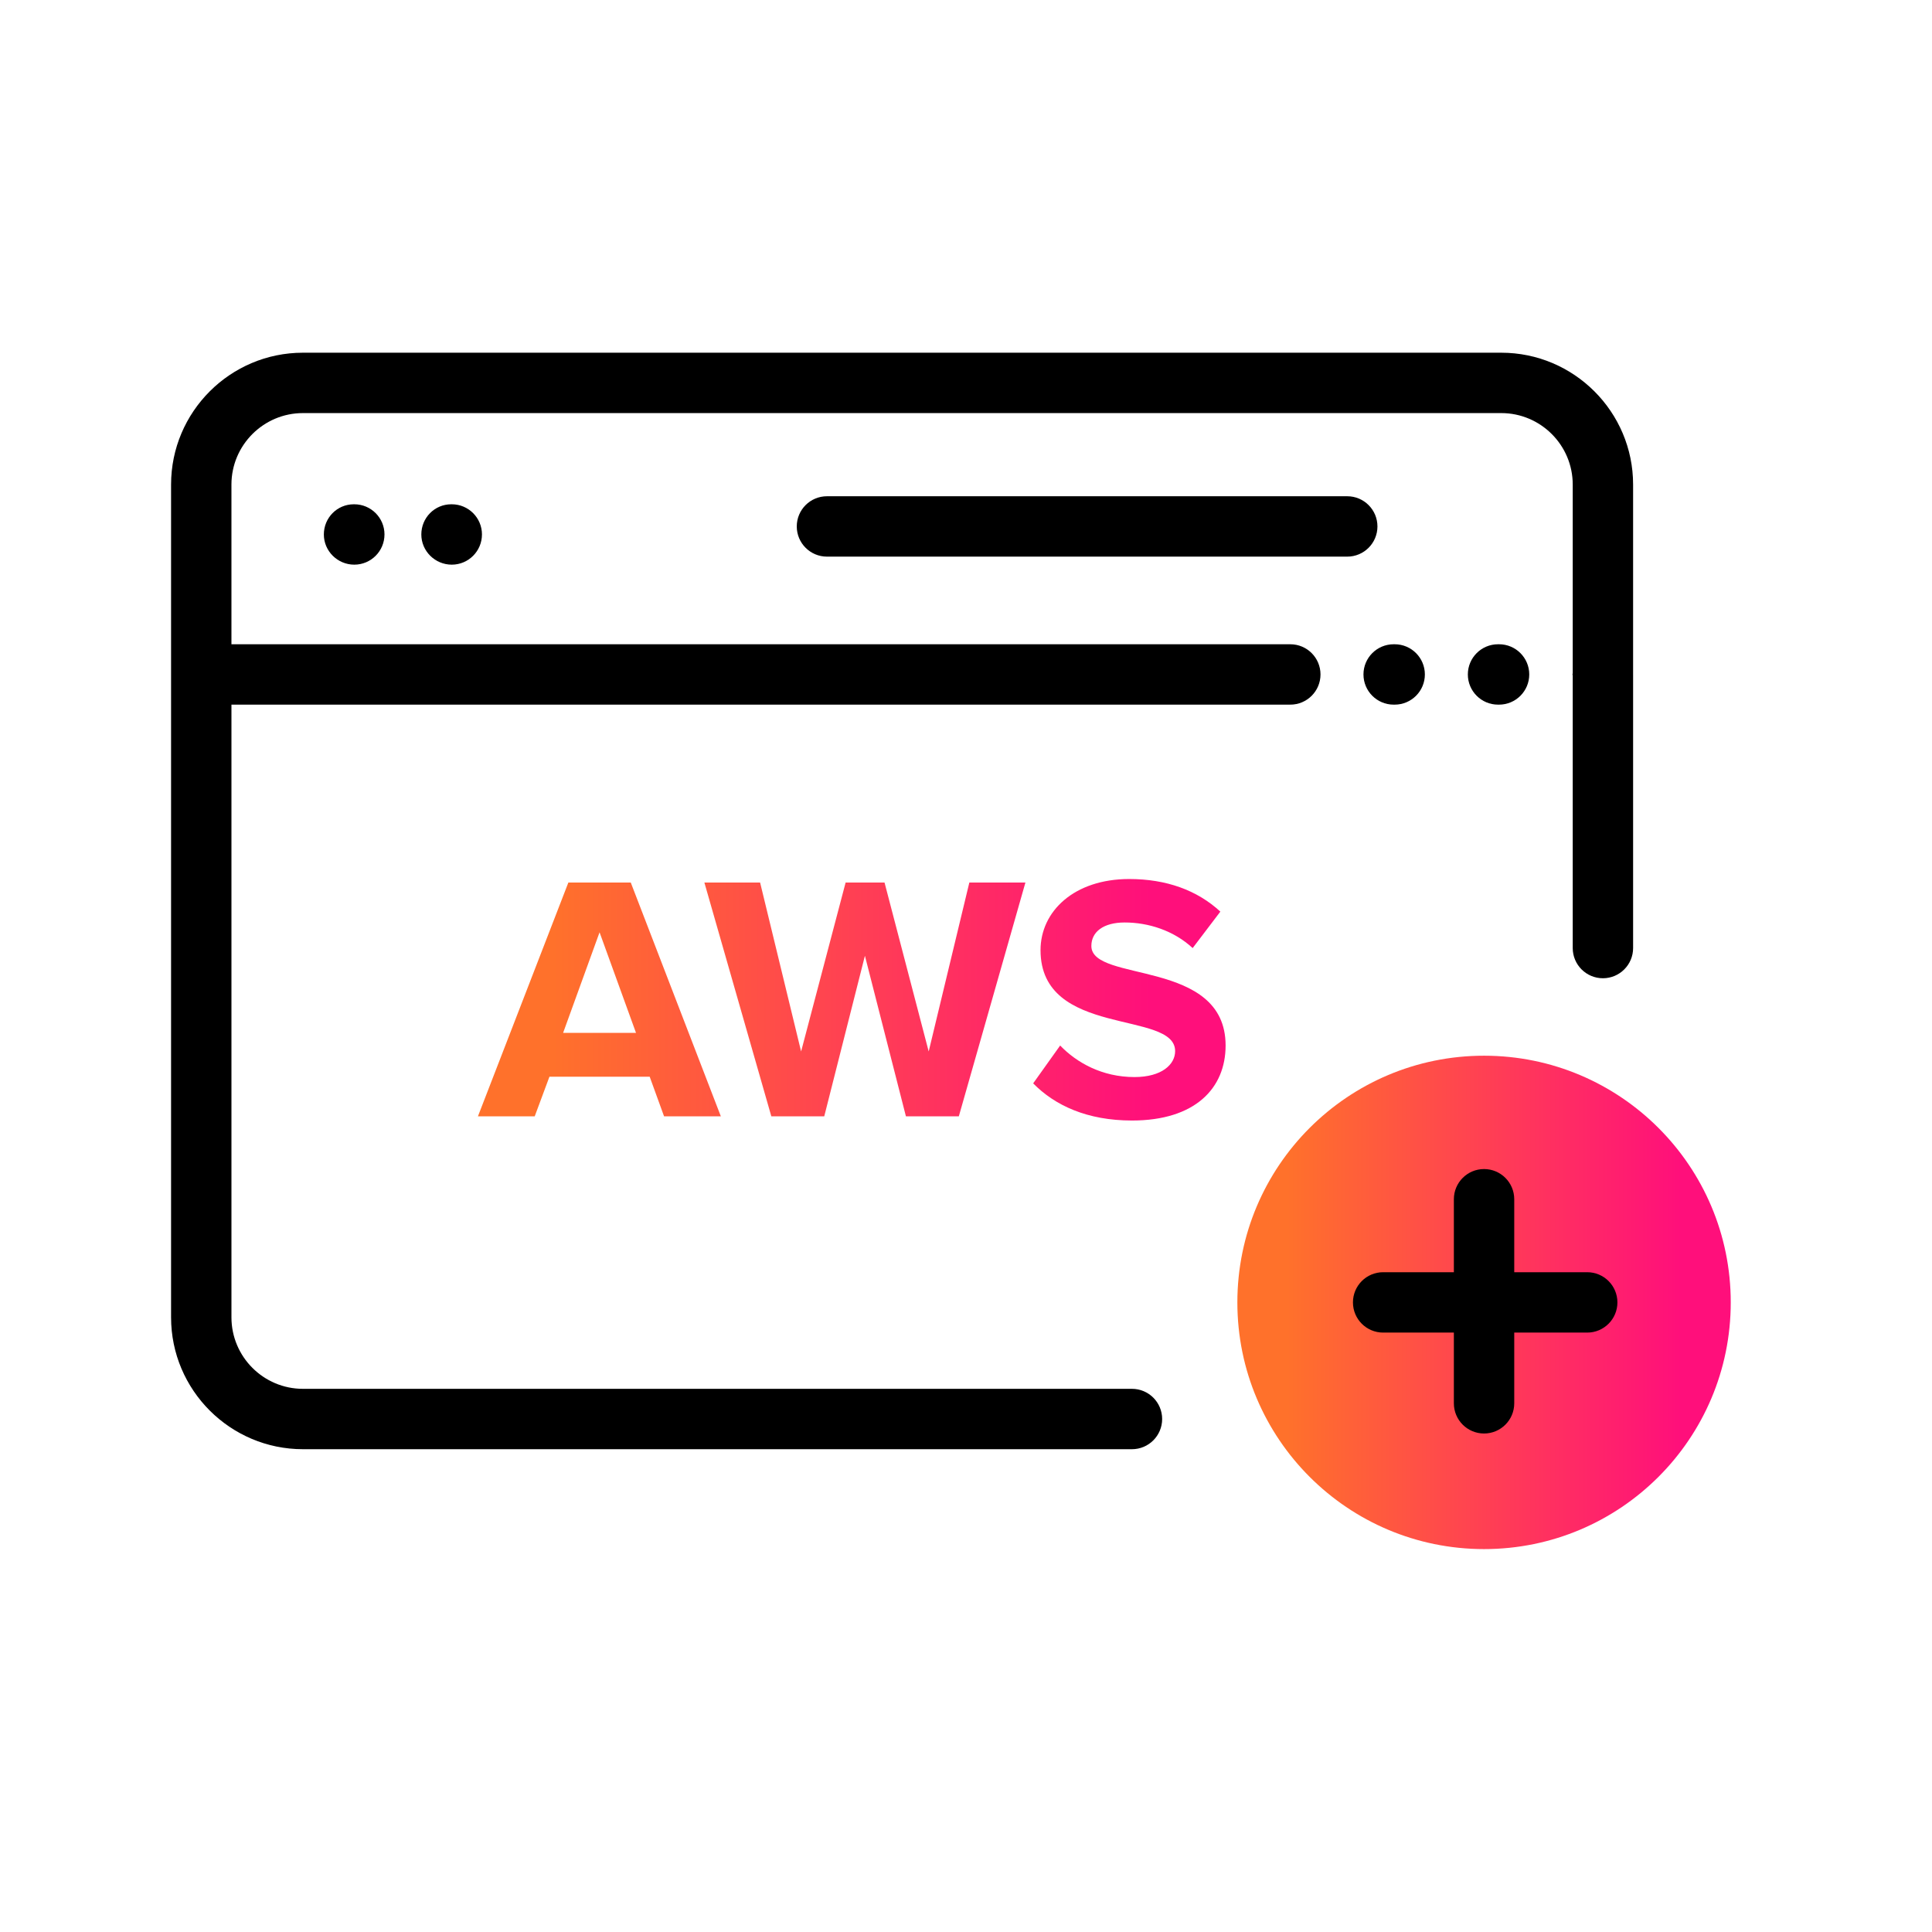
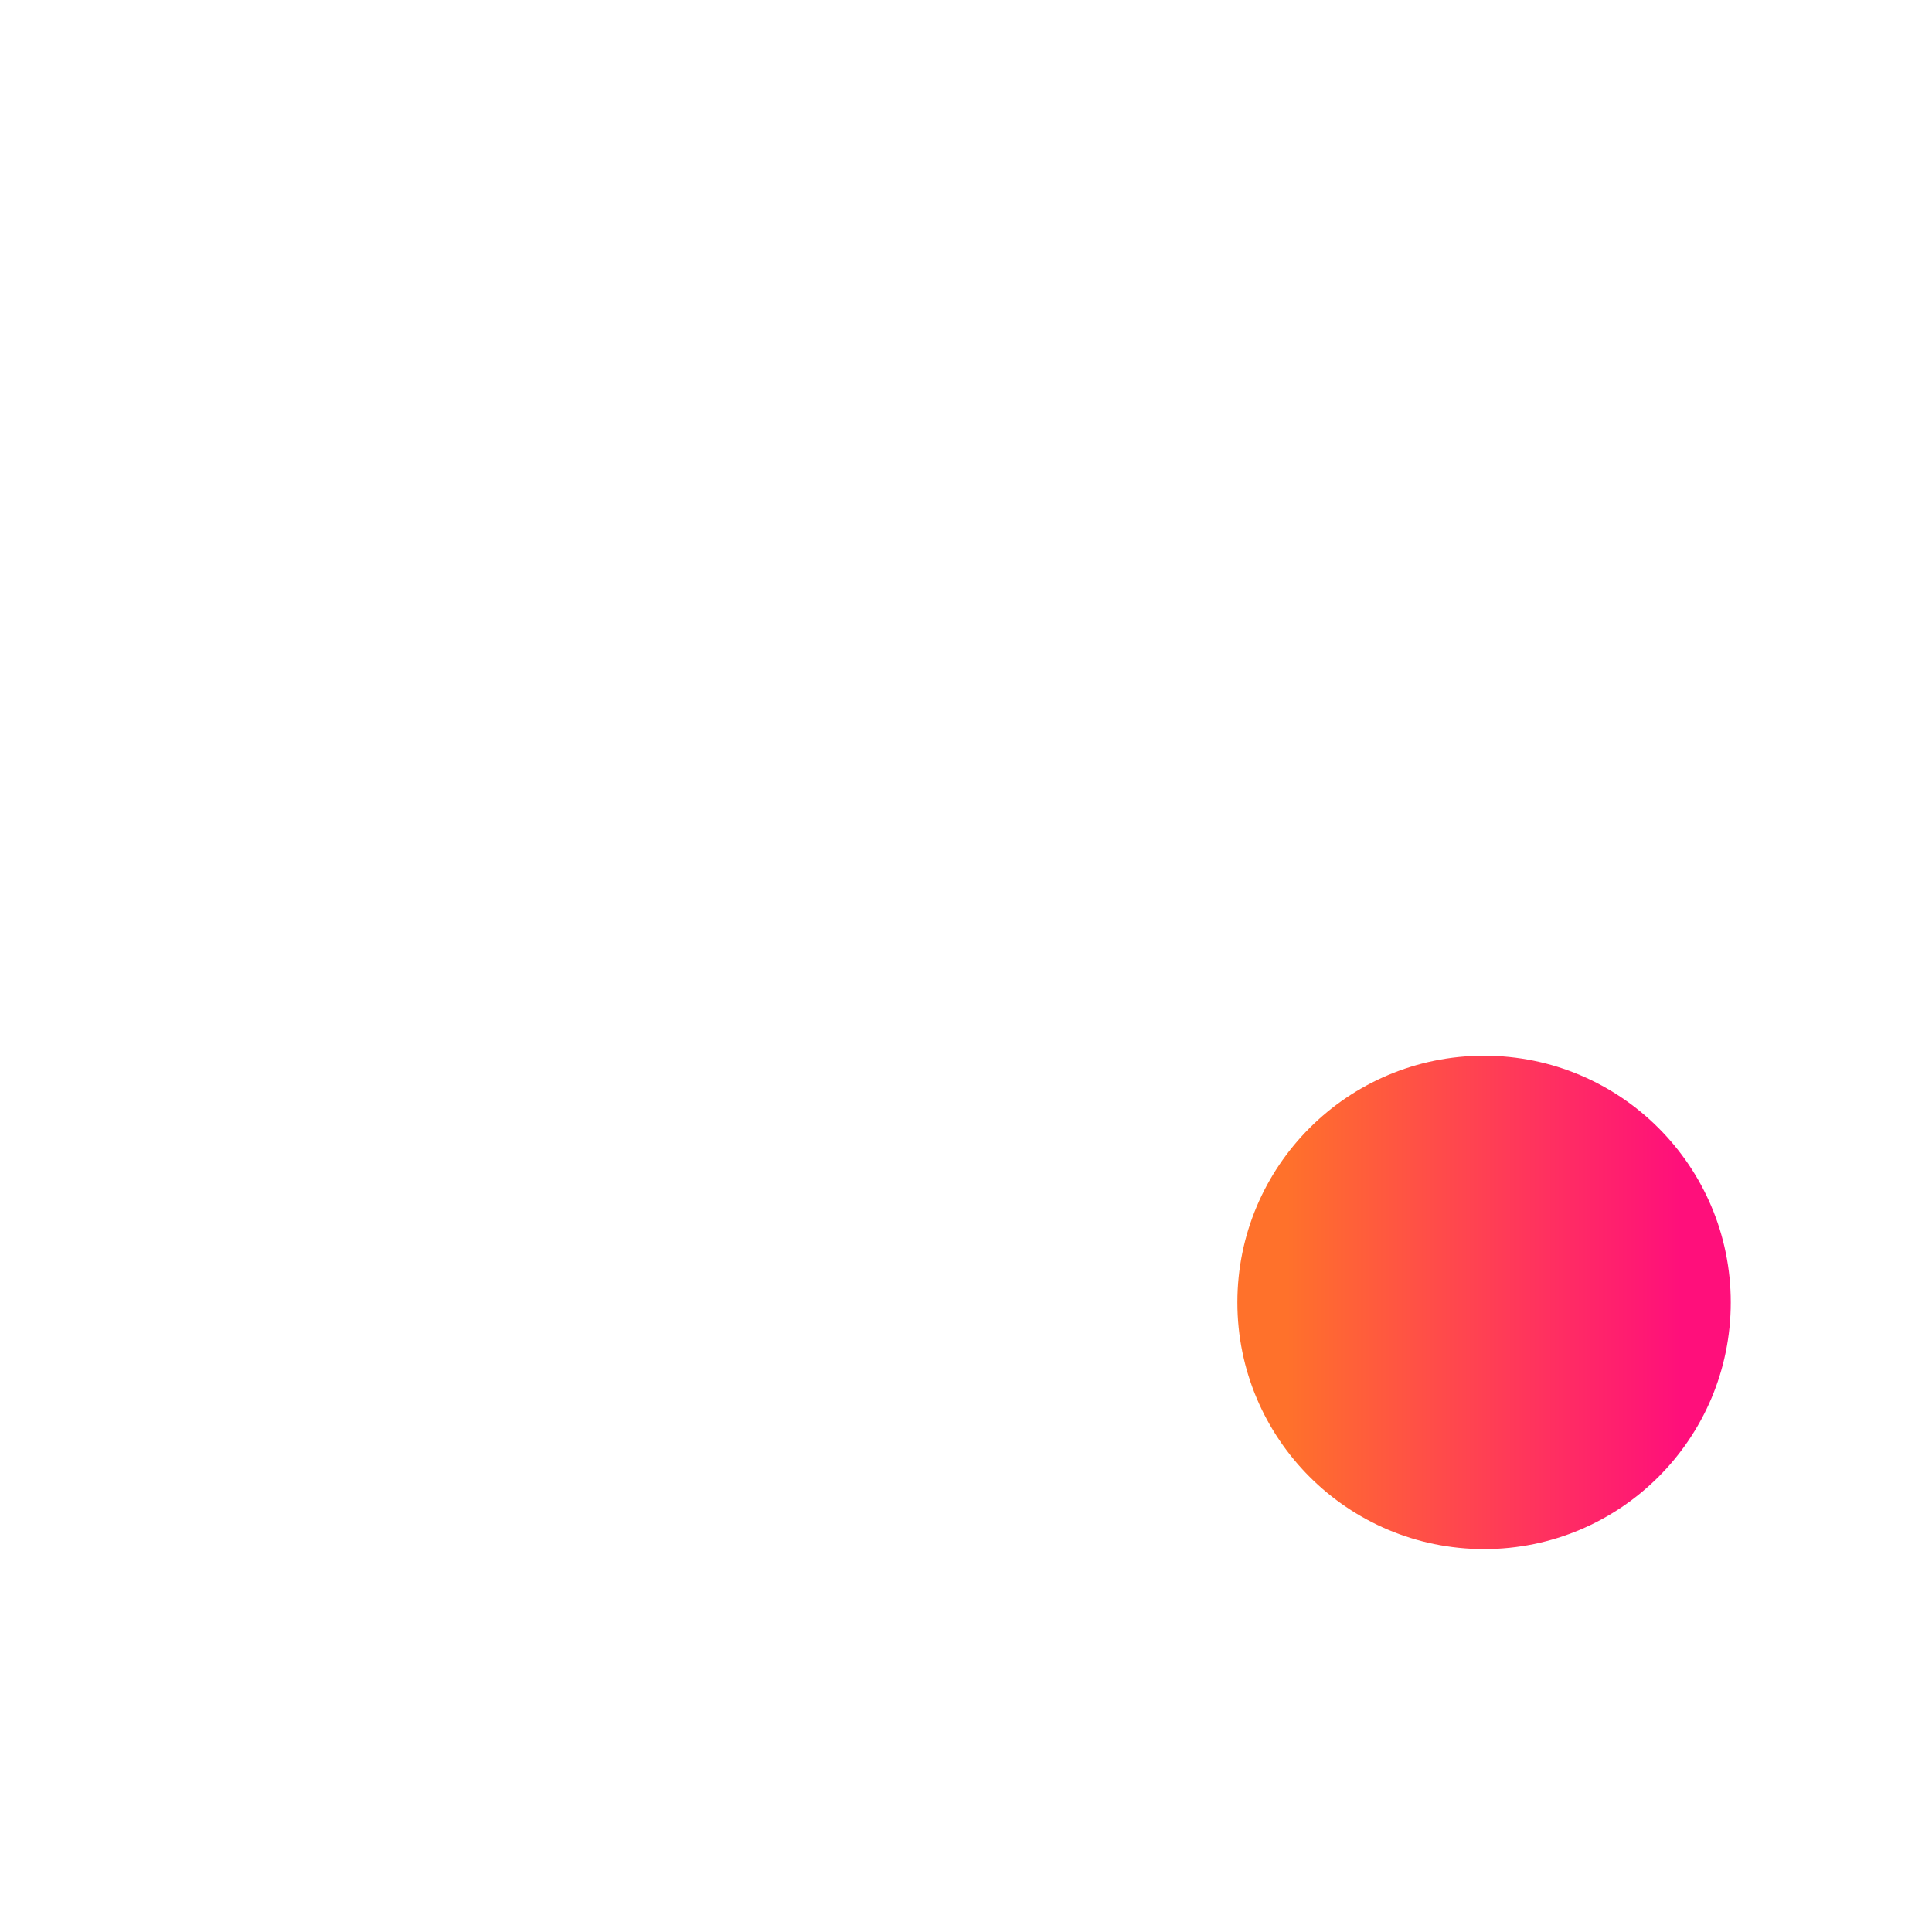
<svg xmlns="http://www.w3.org/2000/svg" xmlns:xlink="http://www.w3.org/1999/xlink" id="Expressive_Outlined" viewBox="0 0 192 192">
  <defs>
    <style>.cls-1{fill:url(#Orange-to-pink-gradient);}.cls-1,.cls-2,.cls-3{stroke-width:0px;}.cls-3{fill:url(#Orange-to-pink-gradient-2);}</style>
    <linearGradient id="Orange-to-pink-gradient" x1="122.968" y1="129.431" x2="172" y2="129.431" gradientUnits="userSpaceOnUse">
      <stop offset=".1" stop-color="#ff712b" />
      <stop offset=".9" stop-color="#ff0f7b" />
    </linearGradient>
    <linearGradient id="Orange-to-pink-gradient-2" x1="47.497" y1="99.356" x2="121.799" y2="99.356" xlink:href="#Orange-to-pink-gradient" />
  </defs>
  <circle class="cls-1" cx="147.484" cy="129.431" r="24.516" />
-   <path class="cls-3" d="m65.993,110.938l-1.428-3.936h-9.962l-1.463,3.936h-5.643l8.987-23.234h6.2l8.952,23.234h-5.643Zm-6.409-18.288l-3.623,9.997h7.245l-3.623-9.997Zm30.445,18.288l-4.075-15.954-4.041,15.954h-5.26l-6.653-23.234h5.538l4.075,16.79,4.424-16.79h3.866l4.389,16.79,4.04-16.79h5.573l-6.618,23.234h-5.26Zm12.646-3.274l2.682-3.762c1.637,1.707,4.18,3.135,7.385,3.135,2.717,0,4.041-1.254,4.041-2.578,0-4.11-13.376-1.289-13.376-10.032,0-3.866,3.344-7.071,8.813-7.071,3.692,0,6.758,1.115,9.057,3.239l-2.752,3.623c-1.881-1.742-4.389-2.543-6.758-2.543-2.125,0-3.309.941-3.309,2.334,0,3.692,13.341,1.219,13.341,9.893,0,4.25-3.03,7.454-9.301,7.454-4.459,0-7.663-1.498-9.823-3.692Z" />
-   <path class="cls-2" d="m148.873,70.026c-1.657,0-3-1.343-3-3s1.343-3,3-3h.102c1.657,0,3,1.343,3,3s-1.343,3-3,3h-.102Zm-10.373,0h.102c1.657,0,3-1.343,3-3s-1.343-3-3-3h-.102c-1.657,0-3,1.343-3,3s1.343,3,3,3Zm23.797-3c0-.002-.001-.003-.001-.005v-18.865c0-7.226-5.878-13.104-13.104-13.104H30.105c-7.226,0-13.104,5.878-13.104,13.104v82.76c0,7.226,5.879,13.104,13.104,13.104h82.388c1.657,0,3-1.343,3-3s-1.343-3-3-3H30.105c-3.917,0-7.104-3.187-7.104-7.104v-60.89h105.179c.009,0,.016-.005.025-.005s.016.005.025.005c1.657,0,3-1.343,3-3s-1.343-3-3-3H23v-15.87c0-3.917,3.188-7.104,7.104-7.104h119.088c3.917,0,7.104,3.187,7.104,7.104v18.747c-.002.043-.024.079-.024.123,0,.042.022.077.024.119v27.072c0,1.657,1.343,3,3,3s3-1.343,3-3v-27.186c0-.002.001-.003.001-.005Zm-28.408-17.709h-51.707c-1.657,0-3,1.343-3,3s1.343,3,3,3h51.707c1.657,0,3-1.343,3-3s-1.343-3-3-3Zm23.848,77.114h-7.253v-7.252c0-1.657-1.343-3-3-3s-3,1.343-3,3v7.252h-7.029c-1.657,0-3,1.343-3,3s1.343,3,3,3h7.029v7.029c0,1.657,1.343,3,3,3s3-1.343,3-3v-7.029h7.253c1.657,0,3-1.343,3-3s-1.343-3-3-3ZM38.21,53.115c0-1.657-1.343-3-3-3h-.05c-1.657,0-2.976,1.343-2.976,3s1.368,3,3.025,3,3-1.343,3-3Zm9.687,0c0-1.657-1.343-3-3-3h-.051c-1.657,0-2.975,1.343-2.975,3s1.368,3,3.025,3,3-1.343,3-3Z" />
</svg>